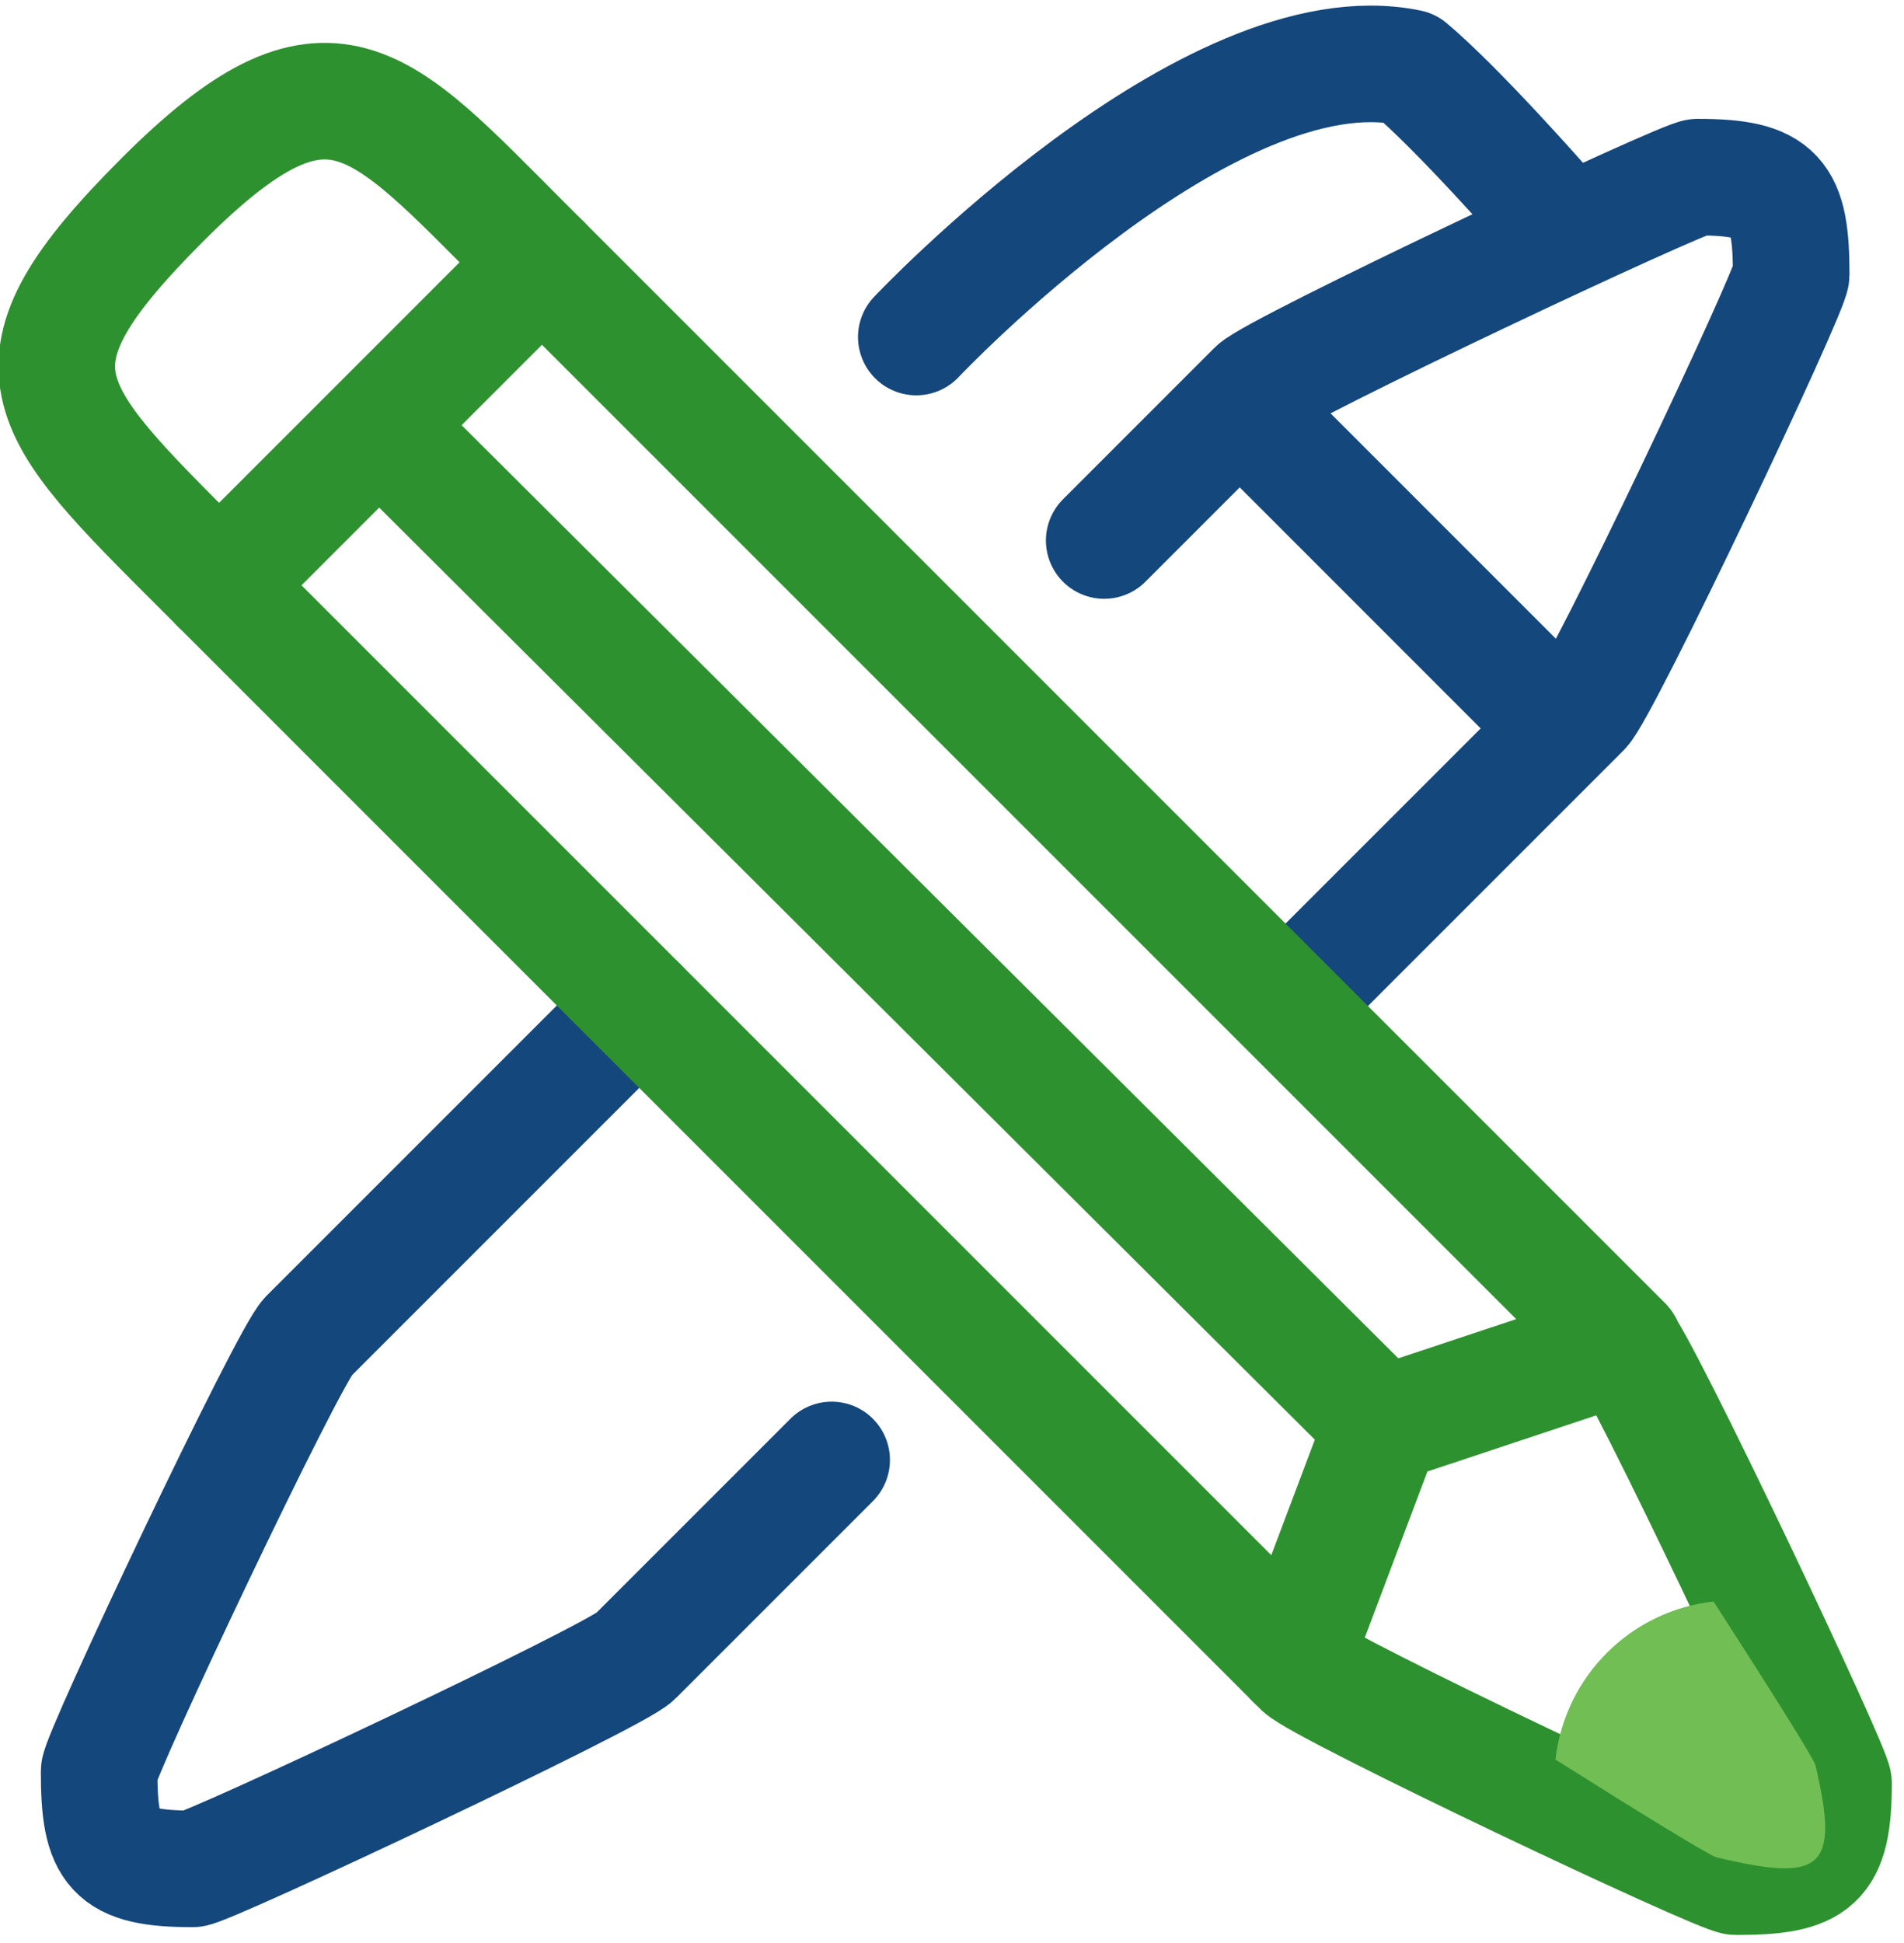
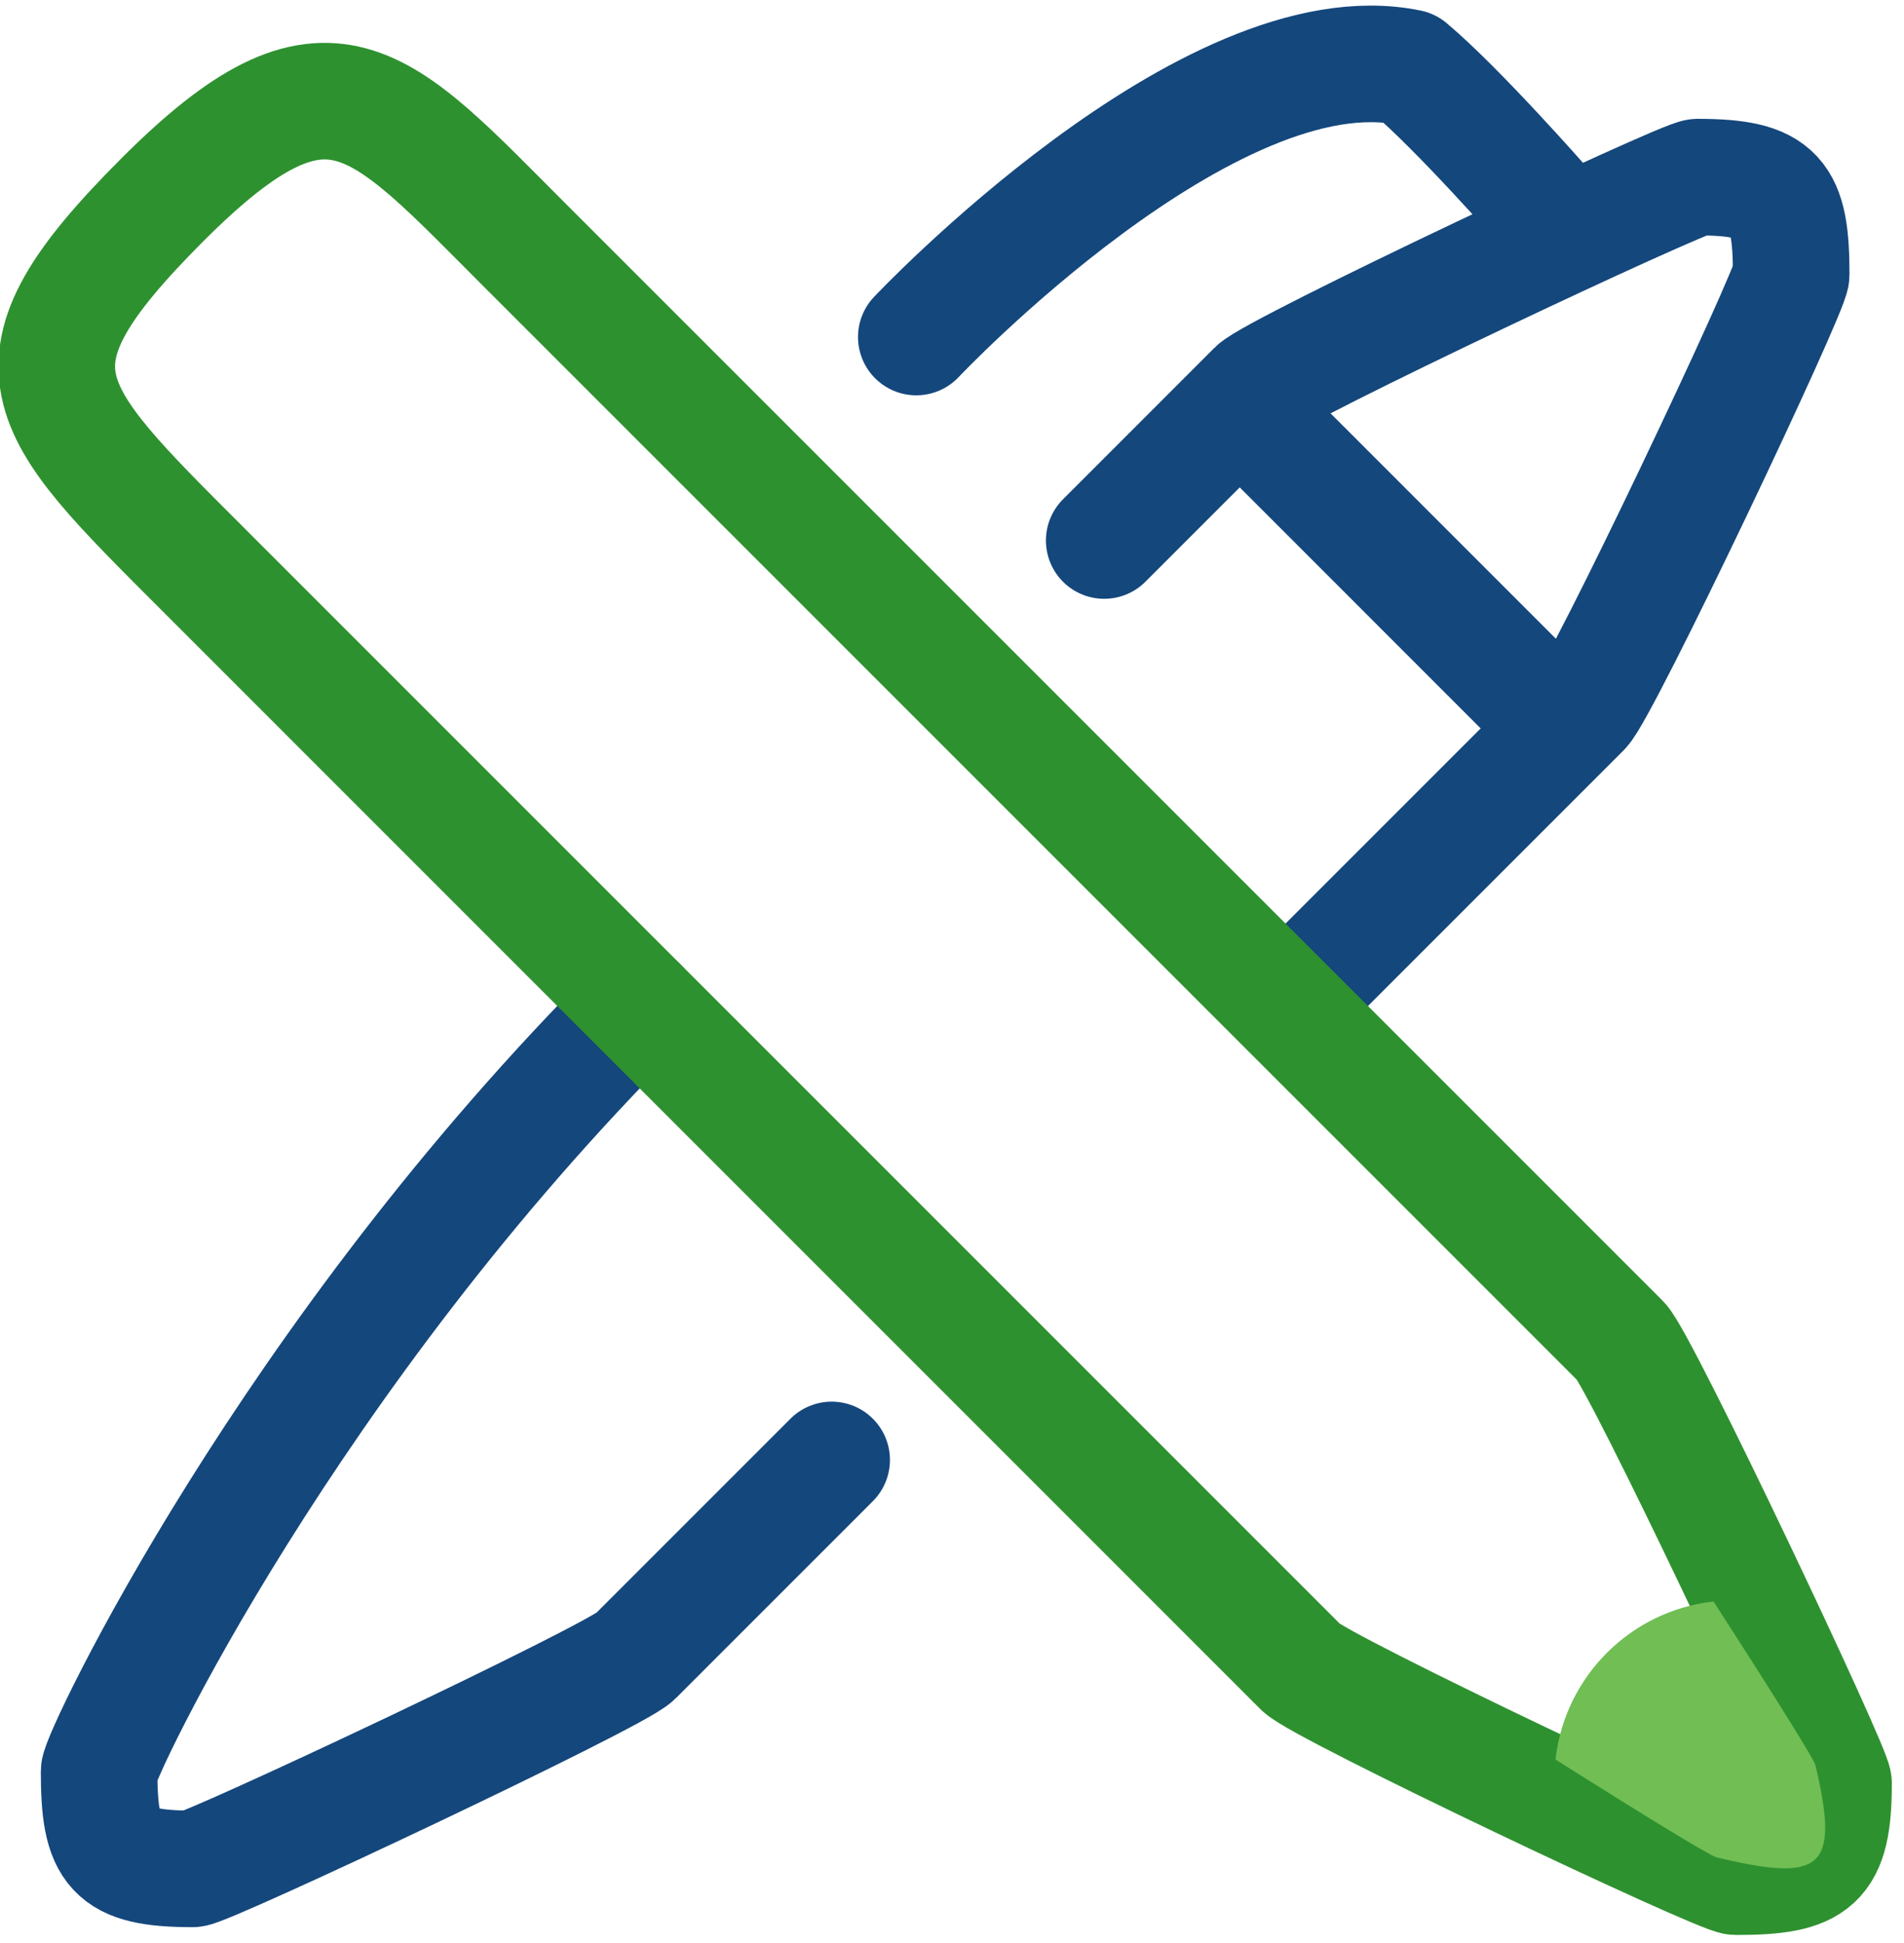
<svg xmlns="http://www.w3.org/2000/svg" width="49px" height="50px" viewBox="0 0 49 50" version="1.1">
  <title>ico-licitacao</title>
  <desc>Created with Sketch.</desc>
  <g id="Page-1" stroke="none" stroke-width="1" fill="none" fill-rule="evenodd">
    <g id="Artboard" transform="translate(-228, -537)">
      <g id="ico-licitacao" transform="translate(229, 538)">
        <path d="M32.412,24.559 L39.718,17.253 C40.226,16.755 45.097,6.474 45.097,6.07 C45.098,4.025 44.746,3.559 42.69,3.558 C42.332,3.558 31.813,8.51 31.31,9.015 L27.417,12.909" id="Stroke-145" stroke="#14477C" stroke-width="3" stroke-linecap="round" stroke-linejoin="round" />
-         <path d="M15.451,24.875 L6.929,33.397 C6.42,33.895 1.551,44.176 1.551,44.581 C1.55,46.626 1.9,47.092 3.957,47.092 C4.314,47.092 14.833,42.141 15.336,41.636 L20.403,36.569" id="Stroke-147" stroke="#14477C" stroke-width="3" stroke-linecap="round" stroke-linejoin="round" />
+         <path d="M15.451,24.875 C6.42,33.895 1.551,44.176 1.551,44.581 C1.55,46.626 1.9,47.092 3.957,47.092 C4.314,47.092 14.833,42.141 15.336,41.636 L20.403,36.569" id="Stroke-147" stroke="#14477C" stroke-width="3" stroke-linecap="round" stroke-linejoin="round" />
        <path d="M38.733,4.317 C38.733,4.317 36.532,1.807 35.263,0.742 C30.126,-0.324 22.581,7.673 22.581,7.673" id="Stroke-149" stroke="#14477C" stroke-width="3" stroke-linecap="round" stroke-linejoin="round" />
        <path d="M31.024,9.54 L39.03,17.547" id="Stroke-151" stroke="#14477C" stroke-width="3" stroke-linecap="round" stroke-linejoin="round" />
        <path d="M40.717,33.521 L12.491,5.295 C8.727,1.531 7.475,-0.155 3.184,4.136 C-1.107,8.428 0.005,9.428 4.211,13.634 L32.491,41.915 C32.989,42.423 43.271,47.293 43.675,47.293 C45.72,47.294 46.186,46.943 46.187,44.887 C46.187,44.53 41.221,34.024 40.717,33.521 Z" id="Stroke-153" stroke="#2E912F" stroke-width="3" stroke-linecap="round" stroke-linejoin="round" />
        <path d="M39.03,44.279 C41.287,45.703 43.004,46.754 43.176,46.796 C45.862,47.437 46.363,47.122 45.72,44.422 C45.684,44.267 44.585,42.516 43.099,40.211 C40.978,40.45 39.299,42.112 39.036,44.23 L39.03,44.279 Z" id="Fill-155" fill="#70BE54" />
-         <polyline id="Stroke-157" stroke="#2E912F" stroke-width="3" stroke-linecap="round" stroke-linejoin="round" points="32.3 41.725 34.583 35.669 40.797 33.602" />
-         <path d="M34.583,35.669 L9.812,10.995" id="Stroke-159" stroke="#2E912F" stroke-width="3" stroke-linecap="round" stroke-linejoin="round" />
-         <path d="M4.638,14.061 L12.947,5.751" id="Stroke-161" stroke="#2E912F" stroke-width="3" stroke-linecap="round" stroke-linejoin="round" />
      </g>
    </g>
  </g>
</svg>